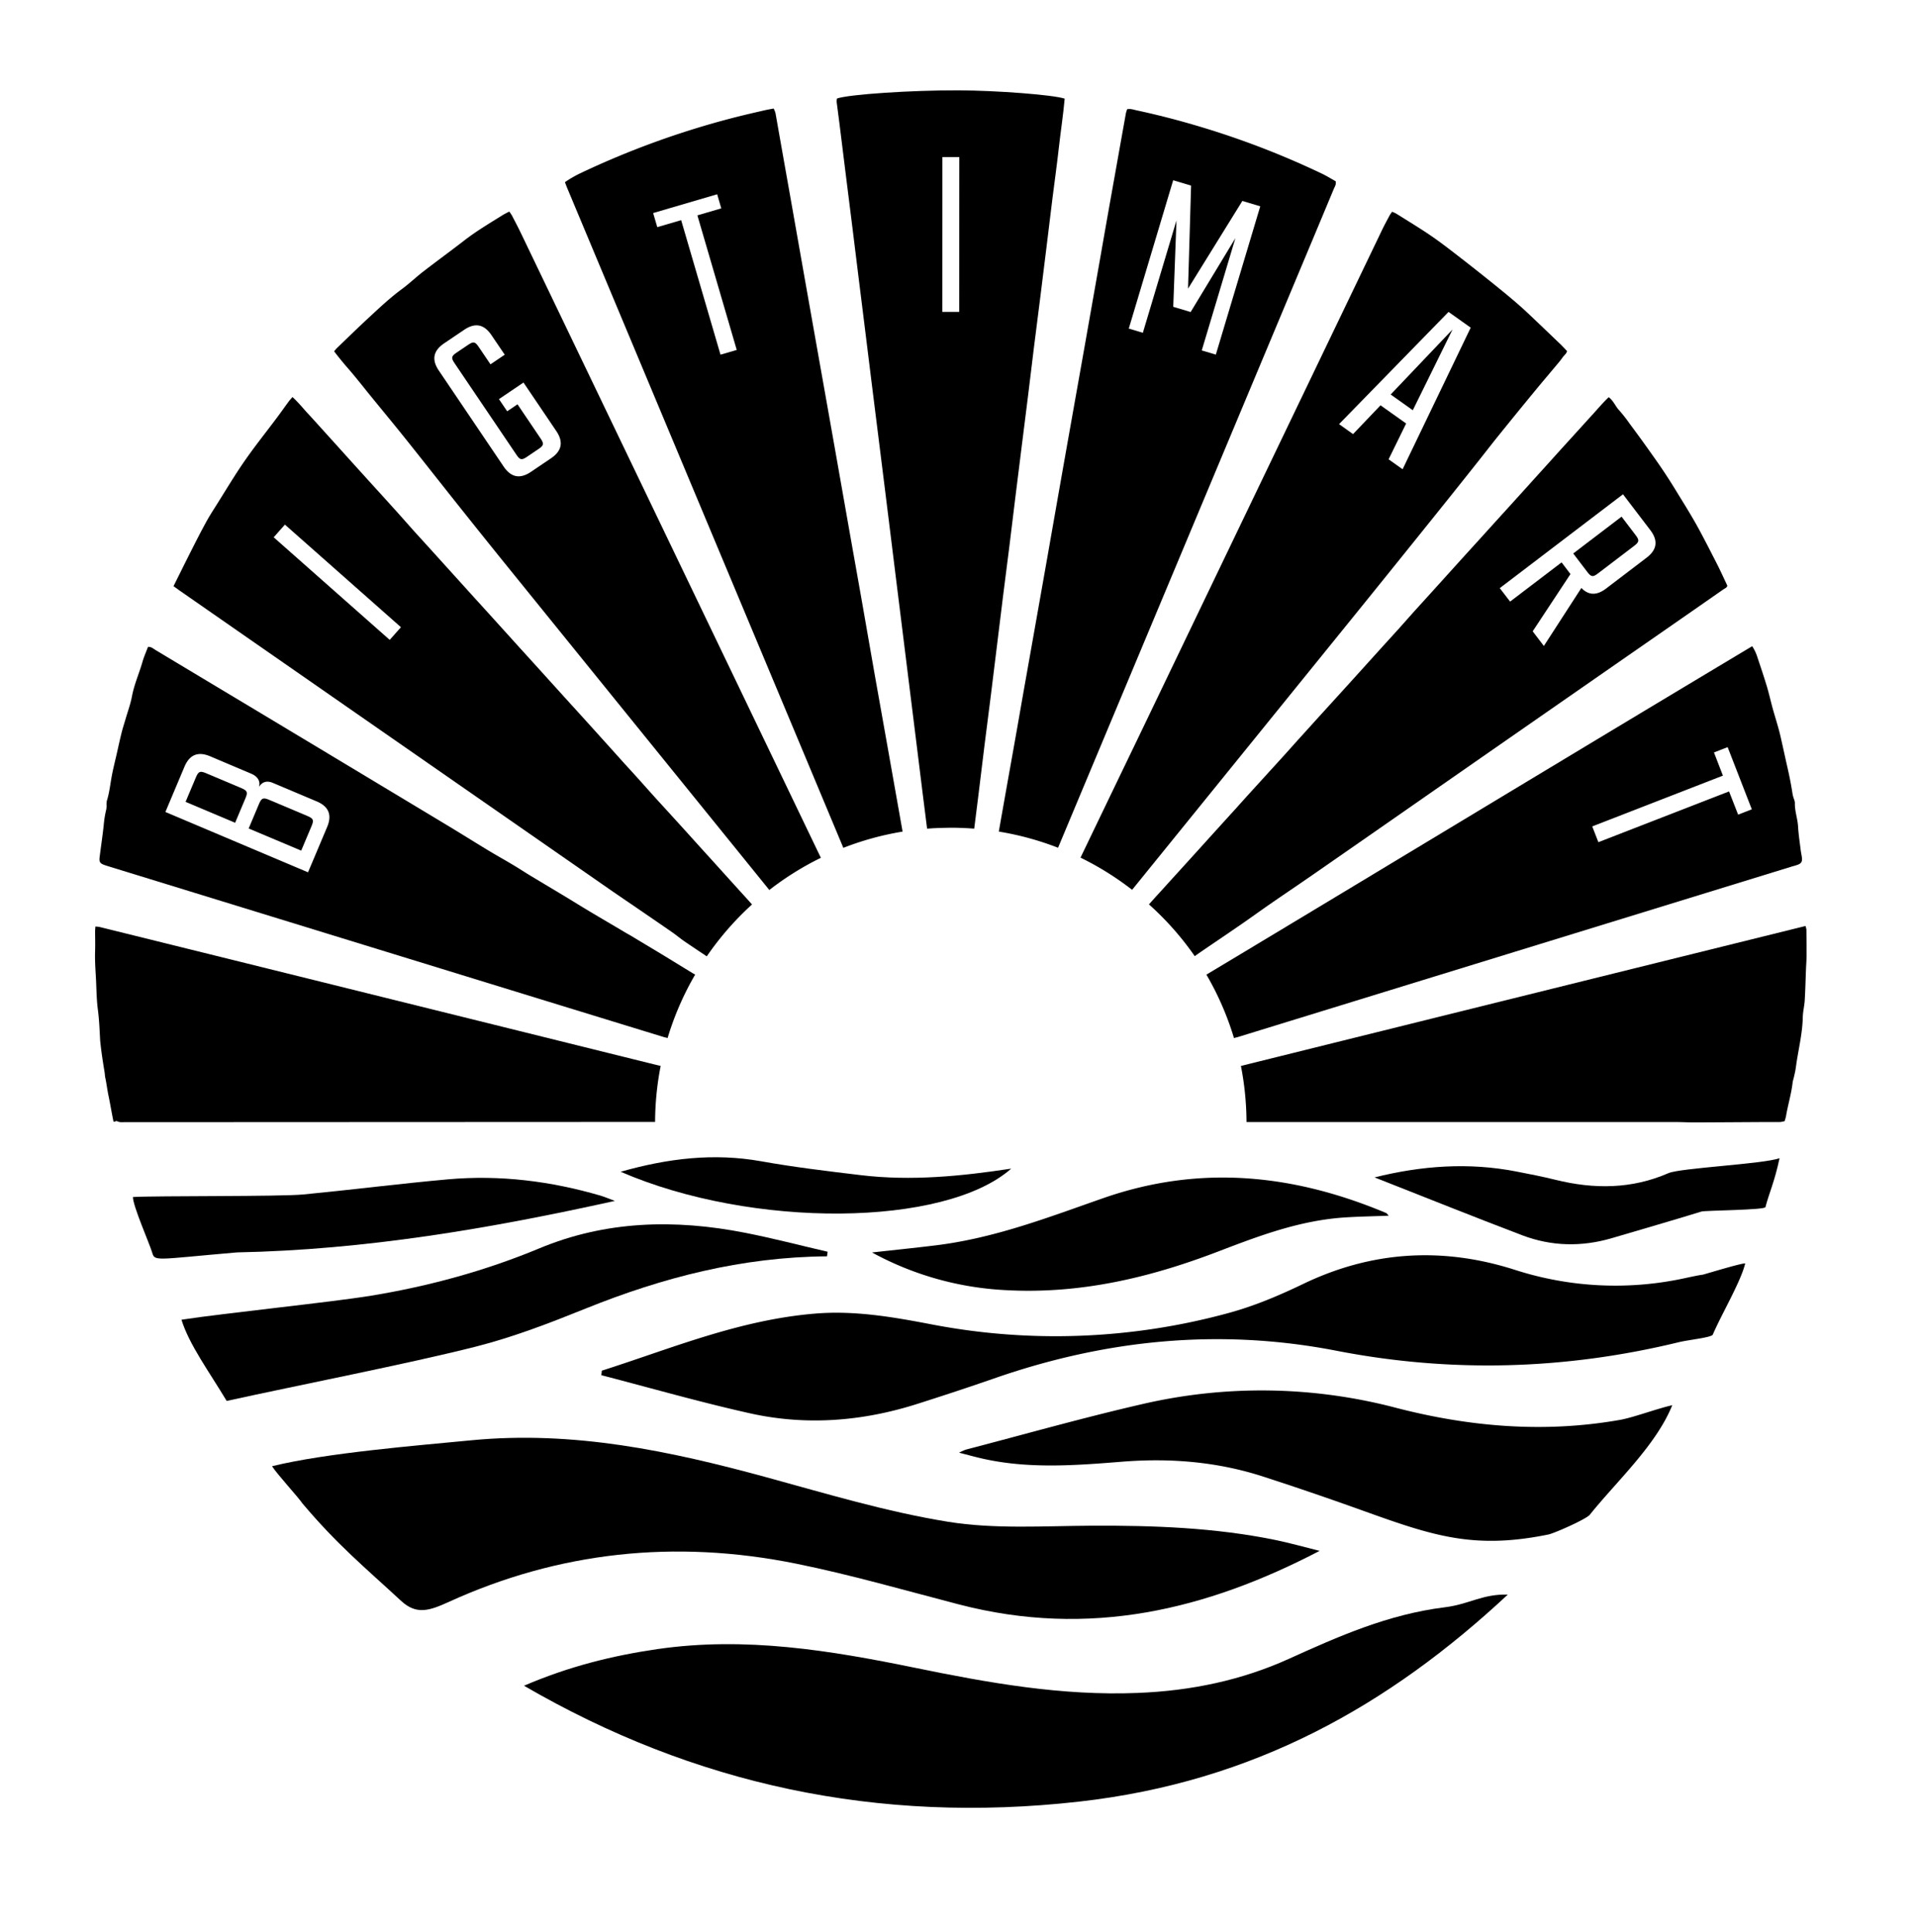
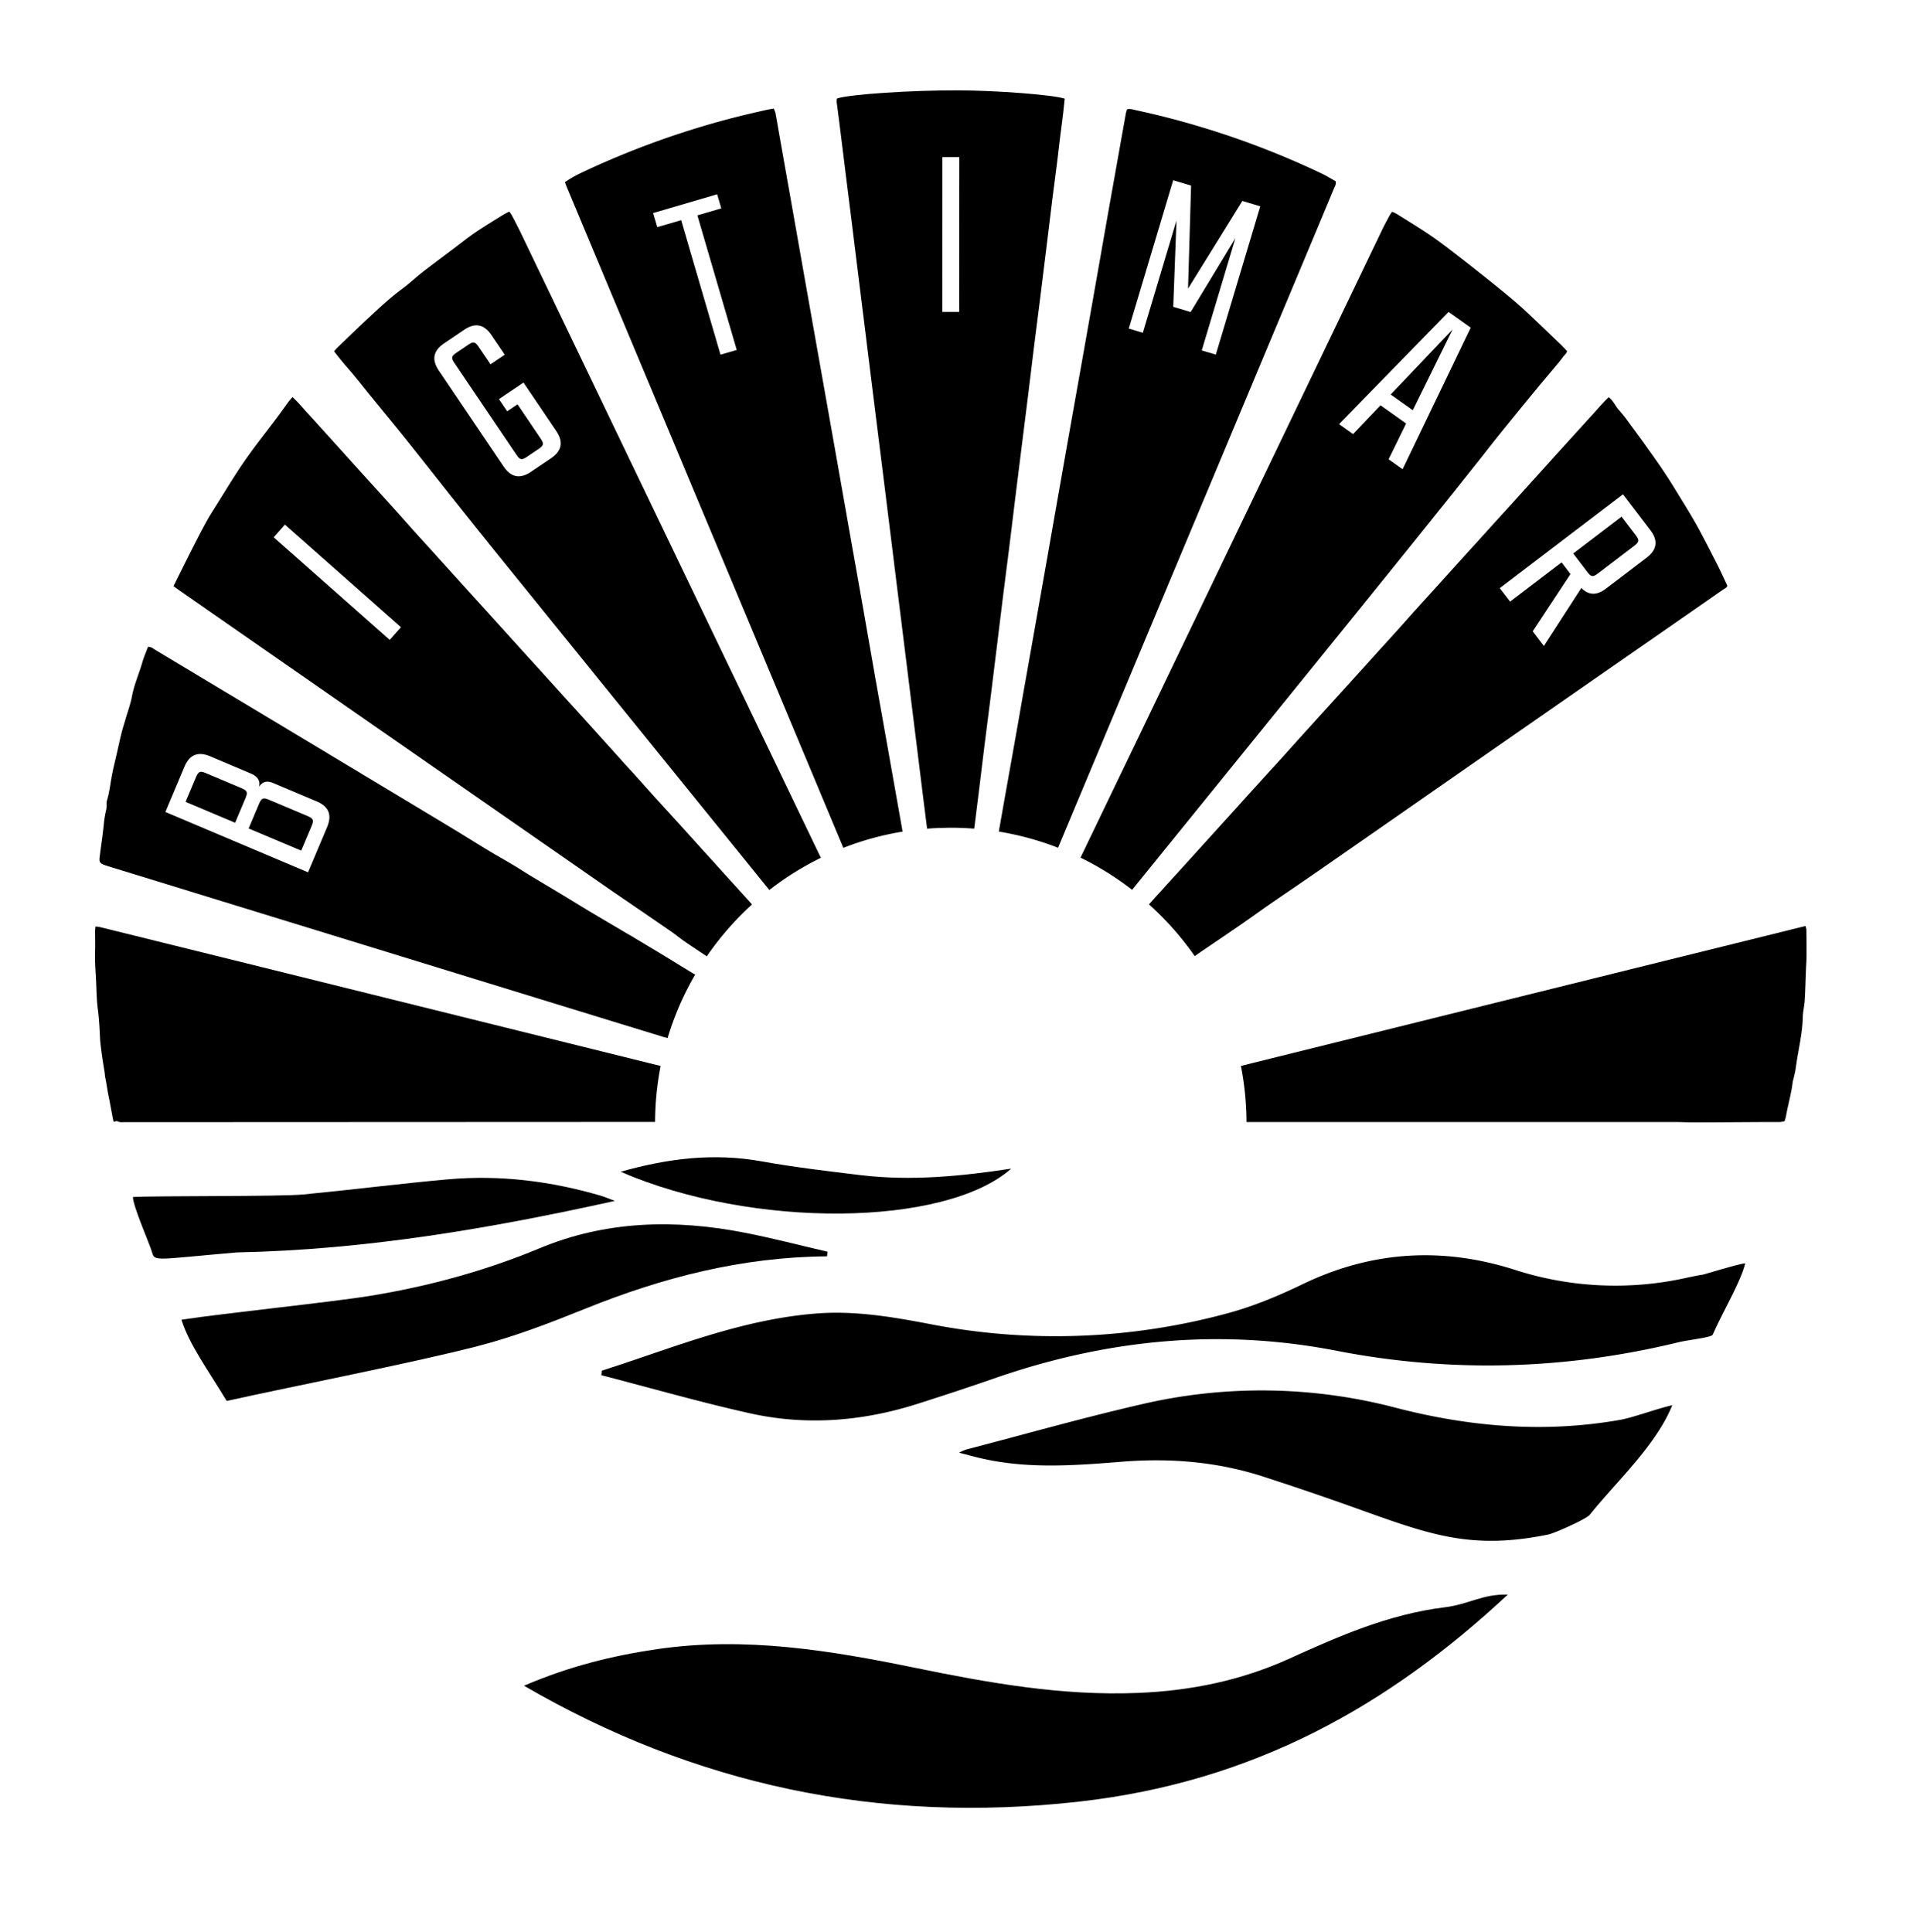
<svg xmlns="http://www.w3.org/2000/svg" viewBox="0 0 1298.08 1308.29" data-name="Layer 1" id="Layer_1">
  <path d="M568.56,84.73q2.1,16.89,4.19,33.8,2.19,17.61,4.41,35.23,2.13,17.13,4.23,34.28,2.21,17.85,4.44,35.7,2.1,16.9,4.18,33.81,2.22,17.85,4.46,35.7,2.17,17.37,4.34,34.75,2.13,17.14,4.25,34.28,2.15,17.37,4.3,34.76,2.17,17.61,4.38,35.22,2.13,17.14,4.25,34.28l4.38,35.23q2.13,17.15,4.24,34.28,1.57,12.59,3.17,25.17,7.94-.63,16-.64c5.36,0,10.66.22,15.91.63.91-7.47,1.89-14.87,2.79-22.28q2.06-16.9,4.13-33.81c1.41-11.27,2.88-22.52,4.29-33.79Q673,454.67,675,438c1.38-11.27,2.74-22.54,4.15-33.81s2.89-22.52,4.29-33.79,2.74-22.54,4.13-33.81,2.8-22.53,4.21-33.8,2.85-22.53,4.24-33.8,2.72-22.54,4.12-33.81,2.87-22.52,4.28-33.79q2.09-16.66,4.13-33.33c1.38-11.27,2.72-22.54,4.13-33.81s3-22.51,4.26-33.79,3-22.45,4-33.64c-7.59-2.58-46-5.54-71.91-5.62-31.9-.11-73.69,2.67-82.2,5.49-.62,1.72-.13,3.46.08,5.18C567.46,76.16,568,80.44,568.56,84.73Zm69.56,21.64h11.47l-.07,104.87H638.06Z" />
  <path d="M694.23,462c-2,11.18-3.91,22.37-5.89,33.54-2.5,14.17-5.05,28.33-7.56,42.5q-2.24,12.59-4.45,25.16a198.7,198.7,0,0,1,40.12,10.95L877.19,190.08q13-31,25.92-62c.65-1.58,1.8-3.07,1.34-5.31-3-1.68-6.14-3.64-9.43-5.21A572.7,572.7,0,0,0,812.25,85.7q-21.15-6.36-42.74-11c-2-.43-4-1.21-6.28-.72a25.62,25.62,0,0,0-.82,2.68q-3.69,20.53-7.33,41.08-5,27.87-9.85,55.74-5.49,31.17-11,62.35c-4,22.52-8,45-12,67.55q-6.47,36.6-12.88,73.22Q701.82,419.29,694.23,462ZM794.41,122.07l12.12,3.62-2.06,69.79,36.78-59.39,12.12,3.63L823.29,240.18l-9.53-2.85,22.78-76.07-30.3,50.06-11.79-3.53,2.19-58.48-22.77,76.08-9.53-2.86Z" />
  <path d="M546,514.28q12.54,30,25.06,59.93a199.58,199.58,0,0,1,40.12-11q-4.82-27.21-9.64-54.41-4.53-25.5-9.08-51c-3-17.17-6-34.34-9-51.5-2.71-15.43-5.49-30.86-8.21-46.28q-5-28.35-10-56.69-5.1-28.81-10.22-57.61-5.07-28.57-10.13-57.15-5-28.34-10-56.68Q530,104.3,525.13,76.67a17.26,17.26,0,0,0-1.25-3.17c-2.12.41-4,.71-5.86,1.14-6.08,1.4-12.17,2.78-18.22,4.3a578.54,578.54,0,0,0-107.31,38.62,77.43,77.43,0,0,0-9.95,5.82c.7,1.83,1.29,3.47,2,5.08Q465.25,321.38,546,514.28Zm-60.38-382.7,2.79,9.54-16.18,4.74L498.88,237l-11,3.21-26.64-91.11-16.18,4.73-2.79-9.54Z" />
  <path d="M731.66,580.84a200.14,200.14,0,0,1,34.94,21.8Q840.87,511,915.12,419.29q22.2-27.42,44.3-54.92,9.93-12.33,19.83-24.69,10.95-13.68,21.83-27.4c4.67-5.88,9.24-11.85,14-17.71q11.73-14.56,23.61-29c5.28-6.43,10.68-12.75,16-19.14a51.54,51.54,0,0,0,3.26-4.14c1-1.54,2.75-2.66,3.17-4.52-1.6-1.66-3-3.19-4.48-4.62q-10.55-10.14-21.15-20.21c-7.89-7.49-16.33-14.35-24.79-21.17q-11.77-9.48-23.73-18.73c-6.07-4.69-12.15-9.39-18.49-13.7-7.54-5.12-15.36-9.83-23.08-14.68a22.24,22.24,0,0,0-2.74-1.24,25.73,25.73,0,0,0-1.66,2.42c-1.81,3.39-3.64,6.76-5.3,10.22q-81.93,170.6-163.83,341.21Q751.76,539,731.66,580.84ZM980.87,211.25l15,10.66-46.11,95.9-9.48-6.74,11.87-24.25L934.81,274.5,916.21,294l-9.48-6.75Z" />
  <path d="M250.94,268.13c7.88,9.67,15.84,19.28,23.63,29,11.78,14.74,23.42,29.6,35.17,44.36q15.39,19.34,30.91,38.58Q407.39,462.54,474.17,545q23.4,28.88,46.77,57.76a200.41,200.41,0,0,1,34.9-21.8Q454.16,369.11,352.46,157.33c-1.87-3.89-3.9-7.7-5.9-11.53a29,29,0,0,0-1.73-2.52c-1.58.84-3,1.5-4.34,2.33-8.81,5.5-17.76,10.79-26,17.17-9.23,7.15-18.67,14-27.91,21.15-4.93,3.81-9.45,8.17-14.46,11.85-8,5.9-15.22,12.71-22.49,19.44s-14.36,13.67-21.51,20.54c-.66.64-1.21,1.4-1.87,2.18,3.11,4.09,6.23,7.9,9.49,11.64C241,255.6,245.89,261.93,250.94,268.13Zm49.8-35.6,13.55-9.15c7.4-5,13.49-3.83,18.49,3.58l9,13.27-9.64,6.51L324.18,235c-2.45-3.64-3.62-3.86-7.26-1.41l-7.68,5.19c-3.63,2.46-3.86,3.63-1.4,7.26l41.82,61.89c2.45,3.63,3.62,3.86,7.25,1.4l7.69-5.19c3.63-2.45,3.85-3.62,1.4-7.26l-15.57-23.05-7,4.72-5.57-8.24,16.62-11.23,22.19,32.83c5,7.4,3.82,13.49-3.58,18.49l-13.55,9.16c-7.41,5-13.49,3.82-18.5-3.58l-43.89-65C292.16,243.62,293.33,237.54,300.74,232.53Z" />
  <path d="M1082.12,388.31l24.41-18.6c3.49-2.65,3.65-3.84,1-7.32l-9.5-12.48-32.73,24.94,9.5,12.47C1077.45,390.81,1078.63,391,1082.12,388.31Z" />
  <path d="M1045.17,317.41q-5.33,5.86-10.63,11.75l-10.94,12.1-11,12.11-10.95,12.1-11,12.1-10.94,12.1q-5.47,6.06-10.94,12.11l-11,12.11L947,426l-11,12.1c-3.54,3.91-7.07,7.84-10.61,11.75l-10.95,12.1-11,12.11-11,12.1-10.95,12.1c-3.64,4-7.26,8.1-10.9,12.13s-7.31,8.06-11,12.09l-11,12.09q-5.47,6-10.93,12.11l-11,12.11q-5.31,5.87-10.63,11.74l-10.95,12.1-11,12.1c-3.65,4-7.28,8.09-11,12.09-1.71,1.88-3.38,3.79-5.08,5.68A200.73,200.73,0,0,1,809,647.55c1.8-1.25,3.59-2.52,5.4-3.76,8.58-5.85,17.19-11.65,25.74-17.54,6.71-4.63,13.3-9.42,20-14.06,9.33-6.45,18.76-12.78,28.09-19.25q33.72-23.38,67.38-46.84,28.95-20.15,57.9-40.29,58.71-40.81,117.45-81.59,17.94-12.45,35.85-24.94c1.13-.79,2.67-1.27,2.83-2.66-1.75-3.72-3.35-7.2-5-10.64s-3.44-6.85-5.19-10.26c-1.81-3.56-3.64-7.12-5.5-10.65s-3.58-6.79-5.46-10.13-3.84-6.63-5.81-9.91-4-6.54-6-9.8-4.17-6.82-6.32-10.18-4.19-6.43-6.35-9.59-4.39-6.27-6.61-9.4-4.44-6.25-6.7-9.35-4.72-6.46-7.12-9.65a96.18,96.18,0,0,0-7.06-9.05c-2.63-2.73-3.9-6.55-7.19-9-4.11,3.87-7.56,8.07-11.22,12.06s-7.31,8.06-11,12.1l-11,12.1ZM1099,334.76l18.5,24.28c5.41,7.11,4.58,13.25-2.53,18.67l-27.36,20.84c-6.3,4.81-11.83,4.78-16.8-.34l-25.4,39.28-7.56-9.93,25.57-38.77-6-7.91-34.87,26.56-7-9.12Z" />
  <polygon points="983.59 223.13 941.68 267.18 956.66 277.84 983.59 223.13" />
  <path d="M71,585.93c.75.27,1.52.5,2.28.74l281.45,86.59q47.2,14.52,94.43,29c.92.29,1.93.44,2.88.8a199.14,199.14,0,0,1,18.68-43l-1.75-1c-7-4.24-13.9-8.53-20.87-12.76s-14-8.41-20.94-12.6c-1.1-.66-2.23-1.25-3.34-1.9-8.39-5-16.8-9.9-25.17-14.9-4.8-2.86-9.53-5.83-14.31-8.72-8.22-5-16.47-9.85-24.67-14.81-4-2.4-7.83-4.95-11.8-7.32-6-3.61-12.17-7-18.19-10.68-8.89-5.37-17.69-10.92-26.59-16.28q-67.62-40.71-135.28-81.36Q136.54,459,105.28,440.21c-1.46-.87-2.76-2.22-5.06-2.11-1.25,3.34-2.76,6.7-3.76,10.2-2.24,7.81-5.6,15.26-7.11,23.33-1,5.3-2.91,10.43-4.42,15.64-.93,3.22-2,6.41-2.76,9.66-1.09,4.33-2,8.7-3,13.05-1.26,5.61-2.73,11.18-3.71,16.84-.91,5.18-1.49,10.42-3.09,15.47a11.6,11.6,0,0,0-.23,2.85A14.28,14.28,0,0,1,72,548a69.73,69.73,0,0,0-1.77,10.85c-.76,7.13-1.84,14.24-2.73,21.36C67,583.78,67.67,584.78,71,585.93Zm53.88-66.61c3.48-8.24,9.22-10.57,17.45-7.1L170.13,524c4.5,1.9,6.38,5.26,5.19,9,2.12-3.31,5.06-4.63,9.57-2.73l29.51,12.46c8.23,3.47,10.57,9.22,7.09,17.45l-12.91,30.6L112,549.92Z" />
  <path d="M208.17,552.64l-25.94-10.95c-4-1.7-5.15-1.25-6.85,2.79l-7,16.62,35.58,15,7-16.62C212.66,555.45,212.21,554.35,208.17,552.64Z" />
-   <path d="M835.59,703.06c.93-.32,1.91-.49,2.84-.77Q1025.66,644.63,1212.91,587c1.53-.47,3.1-.84,4.59-1.41,2.17-.84,2.93-2.11,2.68-4.5-.18-1.74-.62-3.45-.83-5.19-.66-5.39-1.49-10.76-1.81-16.17s-2.35-10.61-2.15-16.1a7.89,7.89,0,0,0-.57-2.31,28.47,28.47,0,0,1-.94-3.2c-.93-6.16-2.12-12.26-3.52-18.33-1.29-5.6-2.48-11.23-3.75-16.83-.66-3-1.31-5.92-2.11-8.84-1.26-4.62-2.69-9.2-4-13.82-1.43-5.21-2.6-10.5-4.16-15.68-2.07-6.88-4.4-13.68-6.66-20.5a29,29,0,0,0-3.2-6.47C1063,511.58,940.21,586.07,816.91,660.09A199.14,199.14,0,0,1,835.59,703.06Zm325-193.45,9.27-3.6,16.37,42.12-9.27,3.6L1170.81,536l-88.48,34.38-4.16-10.68,88.49-34.39Z" />
  <path d="M443.59,759.84a200.86,200.86,0,0,1,3.78-37.94c-1.64-.38-3.17-.73-4.69-1.11L317,689.63,156.4,649.82q-44.45-11-88.91-22a22.11,22.11,0,0,0-2.88-.31c-.09,1.23-.21,2.16-.21,3.09,0,4.48.15,9,0,13.44-.19,5.75.15,11.48.49,17.21.46,7.47.39,15,1.37,22.42.92,7,1.17,13.74,1.57,21.18.85,8.15,1.81,14.12,3,21.37.16.94.21,2.48.41,3.42.94,4.35,1.37,8.35,2.29,12.71,1.19,5.75,2.23,12.07,3.32,17.22.13.59,2.18-.68,2.4-.23,2,1,3.93.63,5.81.63q34.56,0,69.11,0Z" />
  <path d="M163.43,533.76l-23.92-10.1c-4-1.7-5.15-1.25-6.85,2.79l-7,16.62,33.55,14.16,7-16.62C167.92,536.57,167.47,535.47,163.43,533.76Z" />
  <path d="M1223.19,629.59a12,12,0,0,0-.61-2.45Q1031,674.57,840.28,721.92a201.92,201.92,0,0,1,3.78,38h290.72c4.15,0,8.31.26,12.46.25,15.84-.05,31.68-.17,47.52-.26,3.52,0,7,0,10.56,0a18.09,18.09,0,0,0,3.15-.62c.36-1.33.75-2.38.93-3.47,1.31-7.7,3.65-15.2,4.5-23a21.48,21.48,0,0,1,.59-2.33c.43-1.85.9-3.71,1.24-5.58.37-2.05.59-4.11.92-6.17,1.59-9.93,3.88-19.76,4.1-29.9.08-3.8,1.09-7.57,1.31-11.37.42-7,.57-14,.85-21.07.11-2.87.36-5.74.37-8.61C1223.32,641.75,1223.26,635.67,1223.19,629.59Z" />
  <path d="M343.78,554.36q34.67,24.1,69.35,48.19c6.57,4.55,13.19,9,19.79,13.54,7.38,5.06,14.78,10.1,22.12,15.21,2.89,2,5.59,4.29,8.49,6.28,5,3.41,10,6.75,15.06,10.11a201.55,201.55,0,0,1,30.63-35.13c-1.54-1.73-3.05-3.46-4.6-5.15-3.36-3.65-6.66-7.36-10-11L484.32,585c-3.43-3.8-6.88-7.58-10.32-11.38l-10.29-11.4q-5-5.52-10-11c-3.44-3.79-6.92-7.55-10.36-11.35s-6.82-7.63-10.24-11.44-6.65-7.36-10-11L412.84,506q-5.16-5.7-10.29-11.41l-10.3-11.39-10-11q-5.16-5.7-10.31-11.39l-10.3-11.39-10-11-10.3-11.4-10.3-11.39q-5-5.52-10-11l-10.3-11.39q-5.16-5.7-10.31-11.39l-10.3-11.39-10-11L269.9,347.91l-10.3-11.4-10-11-10.31-11.39L229,302.7l-10.31-11.4c-3.32-3.67-6.62-7.38-10-11s-6.6-7.73-10.64-11.4c-1,1.19-1.86,2.08-2.59,3.07-2.64,3.59-5.21,7.25-7.88,10.83-7.37,9.85-15.07,19.46-22.08,29.57-6.73,9.71-12.77,19.9-19.08,29.9-2.3,3.65-4.64,7.29-6.71,11.07-3.23,5.88-6.3,11.85-9.33,17.84-4.31,8.5-8.53,17.06-12.89,25.81,1.72,1.24,3.25,2.37,4.81,3.45Q233,477.4,343.78,554.36ZM192.93,355.3l78.56,69.48-7.6,8.59-78.56-69.48Z" />
  <path d="M354.82,1141.67c30.52-13.09,59.77-20.34,90.26-24.79,59.62-8.68,117.25.9,174.64,12.67,49.53,10.16,99.15,19.09,150.75,17,36.28-1.44,70.41-8.64,102.29-23.09,33.5-15.18,67.2-30.16,105.58-34.91,16.46-2,25.55-9.14,42.62-8.57-80.19,74.78-171.58,126.84-290.3,140.19C594.14,1235.54,469.76,1208.52,354.82,1141.67Z" />
-   <path d="M184.22,993c36.88-9.07,98.39-14,134.93-17.55,69.36-6.67,134.74,7.28,199.68,25,40.71,11.13,81.38,23.44,123.25,30.2,31.46,5.08,64.8,2.8,97.3,2.65,41.73-.21,83.15,1.3,123.84,9.59,9.92,2,19.61,4.79,30.36,7.45-76.52,39.86-155.8,59.24-244.17,36.29-36.68-9.52-73.08-20.09-110.36-27.63-82.17-16.63-160.93-8-235.35,26-13.18,6-21.78,8.76-32.15-.84-24.4-22.59-42.74-37.5-66.76-65.94C202.37,1014.44,187.21,997.93,184.22,993Z" />
  <path d="M407.51,928.3c47.25-15.08,92.86-34.36,144.37-38.65C578.8,887.4,605,892,631.07,897A444.23,444.23,0,0,0,832,889.22c17.61-4.78,34.52-12,50.64-19.76q69-33.08,142.85-9.55a221.45,221.45,0,0,0,116.27,5.55c2.34-.51,8.86-1.9,11.26-2.17.61-.06,26.44-8,28.71-7.61-2.77,12-16.16,34.63-21.9,48.16-.84,2-15.79,3.49-22.64,5.08-76.42,18.63-153.83,21.13-232.26,5.88-79.68-15.5-156.88-7.36-231.84,18.78-17.24,6-34.64,11.71-52.09,17.27C584,962.6,546,965.7,507.73,957.16c-33.86-7.56-67.06-17.12-100.54-25.8C407.29,930.34,407.4,929.32,407.51,928.3Z" />
  <path d="M1132.36,951.69c-11,27.22-37.57,51.4-55.86,74.21-2.31,2.89-23.82,12.5-28.09,13.37-50.49,10.28-78.13.86-125.29-16.07q-33.36-12-67.25-23c-30.9-10.1-62.9-12.89-96-10.25-32.42,2.6-65,5.11-97.08-2.67-3.92-.95-7.81-2-13.36-3.45a40.53,40.53,0,0,1,4.6-2.06c39.63-10.33,79-21.52,119-30.72a357.55,357.55,0,0,1,172.16,2.38c49.67,12.88,100.31,17.28,151.82,8.19C1105.77,960.1,1122.06,954,1132.36,951.69Z" />
  <path d="M560,850.86c-58,.47-111.59,14.47-163.23,35.29-24.24,9.77-49,19.37-74.65,25.88-45.22,11.49-121.1,26.3-168.63,36.77-12-20-25.36-38.07-30.61-55,29.42-4.53,101-11.79,128.48-16.29,39.59-6.5,77.67-17,113.73-32,45-18.78,91.79-20,139.67-10.55,18.72,3.69,37.13,8.5,55.67,12.8C560.25,848.81,560.11,849.84,560,850.86Z" />
-   <path d="M590.48,848.25c14.32-1.59,28.65-3.06,42.94-4.8,40.28-4.91,76.8-19.14,113.79-32.05,65.95-23,129.34-15.94,191.38,10.12.5.21.78.78,1.78,1.83-10,.38-19.52.55-29,1.13-31.07,1.91-58.85,12.53-86.53,23.13-45.93,17.58-93.37,29.07-144.64,26.1A210.49,210.49,0,0,1,590.48,848.25Z" />
  <path d="M416.34,813.33c-84.61,18.72-168.65,33.12-255.93,34.88-55.54,4.79-55.59,6.29-57.4,0-1.67-5.76-13-31.33-13-37.52,15.86-.91,99.78-.22,115.45-1.73,32.66-3.15,65.18-7.32,97.86-10.24,35.33-3.16,69.75,1.26,103.2,11C409.63,810.64,412.54,811.93,416.34,813.33Z" />
-   <path d="M1205,784.41c-3.32,15.84-7.21,24-9.54,33.11-.13,2-40.86,2.26-43.32,3-20.1,6.22-40.4,12-60.6,18-20.58,6.08-41.07,5.58-60.77-1.91-33.24-12.63-66.14-25.9-100-39.21,31.94-7.95,63.78-10.29,96.21-3.95,8.76,1.71,17.54,3.41,26.16,5.55,26.28,6.52,51.82,6.35,76.68-4.49C1138,791,1193.83,788.38,1205,784.41Z" />
  <path d="M420.26,793.58c32.06-9.07,62.94-12.85,95.25-7.08,22.3,4,45,6.7,67.54,9.4,34,4.05,67.63.73,101.69-4.44C639.8,831.11,509.36,832.24,420.26,793.58Z" />
</svg>